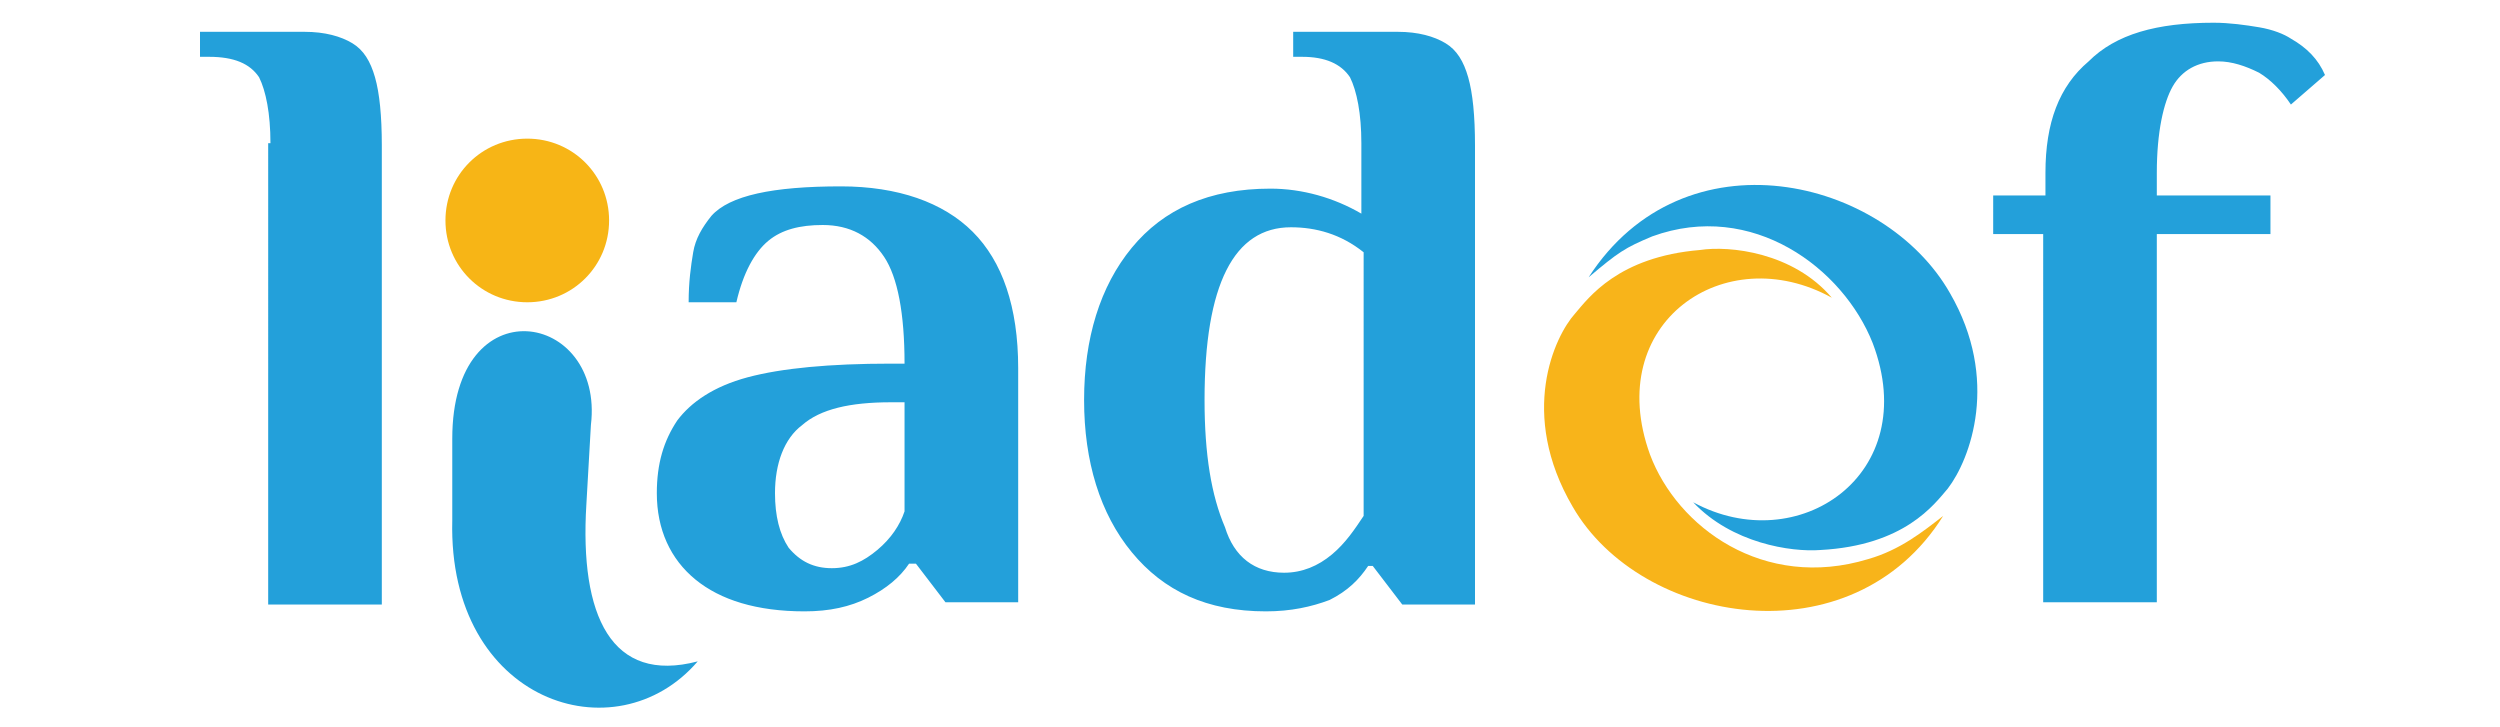
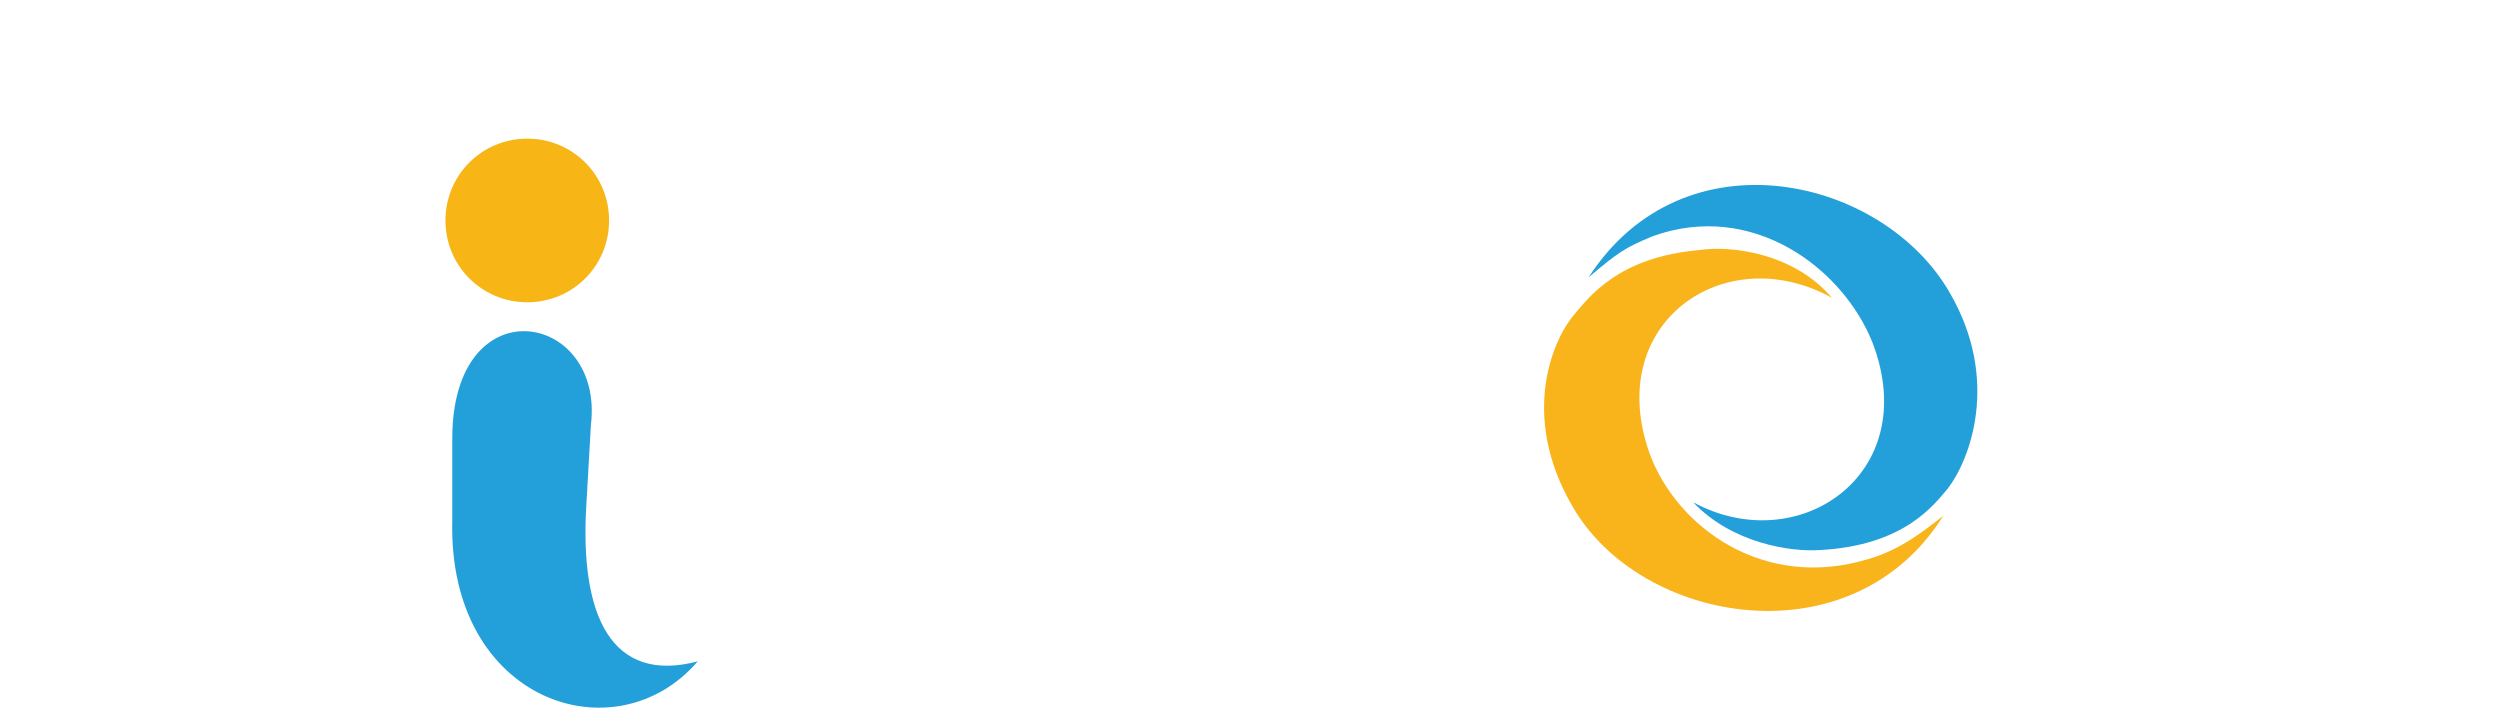
<svg xmlns="http://www.w3.org/2000/svg" version="1.1" id="Calque_1" x="0px" y="0px" viewBox="0 0 110 32" style="enable-background:new 0 0 110 32;" xml:space="preserve">
  <style type="text/css">
	.st0{fill:#23A0DA;}
	.st1{fill-rule:evenodd;clip-rule:evenodd;fill:#F8B41A;}
	.st2{fill-rule:evenodd;clip-rule:evenodd;fill:#23A0DA;}
	.st3{fill-rule:evenodd;clip-rule:evenodd;fill:#F7B516;}
</style>
-   <path class="st0" d="M11.9,6.3c0-1.3-0.2-2.3-0.5-2.9C11,2.8,10.3,2.5,9.2,2.5H8.8V1.4h4.6c0.9,0,1.6,0.2,2.1,0.5  c0.5,0.3,0.8,0.8,1,1.5c0.2,0.7,0.3,1.7,0.3,3v20.2h-5V6.3z M35.4,26.9c-2.1,0-3.7-0.5-4.8-1.4c-1.1-0.9-1.7-2.2-1.7-3.8  c0-1.3,0.3-2.3,0.9-3.2c0.6-0.8,1.6-1.5,3.1-1.9c1.5-0.4,3.6-0.6,6.3-0.6h0.6c0-2.2-0.3-3.8-0.9-4.7c-0.6-0.9-1.5-1.4-2.7-1.4  c-1,0-1.8,0.2-2.4,0.7c-0.6,0.5-1.1,1.4-1.4,2.7h-2.1c0-0.9,0.1-1.6,0.2-2.2s0.4-1.1,0.8-1.6c0.8-0.9,2.7-1.3,5.7-1.3  c2.5,0,4.5,0.7,5.8,2c1.3,1.3,2,3.3,2,6v10.3h-3.2l-1.3-1.7H40c-0.4,0.6-1,1.1-1.8,1.5C37.4,26.7,36.5,26.9,35.4,26.9L35.4,26.9z   M36.6,25c0.8,0,1.4-0.3,2-0.8c0.6-0.5,1-1.1,1.2-1.7v-4.8h-0.6c-1.8,0-3.1,0.3-3.9,1c-0.8,0.6-1.2,1.7-1.2,3c0,1,0.2,1.8,0.6,2.4  C35.2,24.7,35.8,25,36.6,25L36.6,25z M55.7,26.9c-2.6,0-4.5-0.9-5.9-2.6c-1.4-1.7-2.1-4-2.1-6.7c0-2.7,0.7-5,2.1-6.7  c1.4-1.7,3.4-2.6,6.1-2.6c1.4,0,2.8,0.4,4,1.1V6.3c0-1.3-0.2-2.3-0.5-2.9c-0.4-0.6-1.1-0.9-2.1-0.9h-0.4V1.4h4.6  c0.9,0,1.6,0.2,2.1,0.5c0.5,0.3,0.8,0.8,1,1.5c0.2,0.7,0.3,1.7,0.3,3v20.2h-3.2l-1.3-1.7h-0.2c-0.4,0.6-0.9,1.1-1.7,1.5  C57.7,26.7,56.8,26.9,55.7,26.9L55.7,26.9z M56.5,25.2c0.8,0,1.5-0.3,2.1-0.8c0.6-0.5,1-1.1,1.4-1.7V11.1c-1-0.8-2.1-1.1-3.2-1.1  c-2.5,0-3.8,2.5-3.8,7.6c0,2.4,0.3,4.2,0.9,5.6C54.3,24.5,55.2,25.2,56.5,25.2L56.5,25.2z M90,10.3h-2.3V8.6H90v-1  c0-2.2,0.6-3.8,1.9-4.9C93.1,1.5,94.9,1,97.4,1c0.7,0,1.4,0.1,2,0.2c0.6,0.1,1.1,0.3,1.4,0.5c0.7,0.4,1.2,0.9,1.5,1.6l-1.5,1.3  c-0.4-0.6-0.9-1.1-1.4-1.4c-0.6-0.3-1.2-0.5-1.8-0.5c-0.9,0-1.6,0.4-2,1.1c-0.4,0.7-0.7,2-0.7,3.8v1h5v1.7h-5v16.2h-5V10.3z" />
  <path class="st1" d="M80.6,13.1c-4.7-2.6-10.1,1.1-8,6.9c1.2,3.2,5,6,9.6,4.6c1.4-0.4,2.4-1.2,3.3-1.9c-4,6.4-13.3,4.8-16.3-0.4  c-2.4-4.1-0.8-7.5,0.1-8.5c0.6-0.7,1.9-2.5,5.5-2.8C76.1,10.8,78.9,11.1,80.6,13.1z" />
  <path class="st2" d="M74.5,22.1c4.6,2.5,10.1-1.2,7.9-7c-1.3-3.3-5.3-6.3-9.7-4.7c-1.2,0.5-1.5,0.7-2.8,1.8c4.2-6.5,13-4.4,15.9,0.7  c2.2,3.8,0.9,7.3-0.1,8.6c-0.6,0.7-1.9,2.5-5.6,2.7C78.8,24.3,76.2,23.9,74.5,22.1z" />
  <path class="st2" d="M26,18.7c0.6-5-6.1-6.2-6.1,0.6v3.6c-0.2,8,7.2,10.4,10.8,6.2c-3.8,1-5.2-2-4.9-6.9L26,18.7z" />
  <path class="st3" d="M23.2,13.3c2,0,3.6-1.6,3.6-3.6c0-2-1.6-3.6-3.6-3.6c-2,0-3.6,1.6-3.6,3.6C19.6,11.7,21.2,13.3,23.2,13.3z" />
</svg>